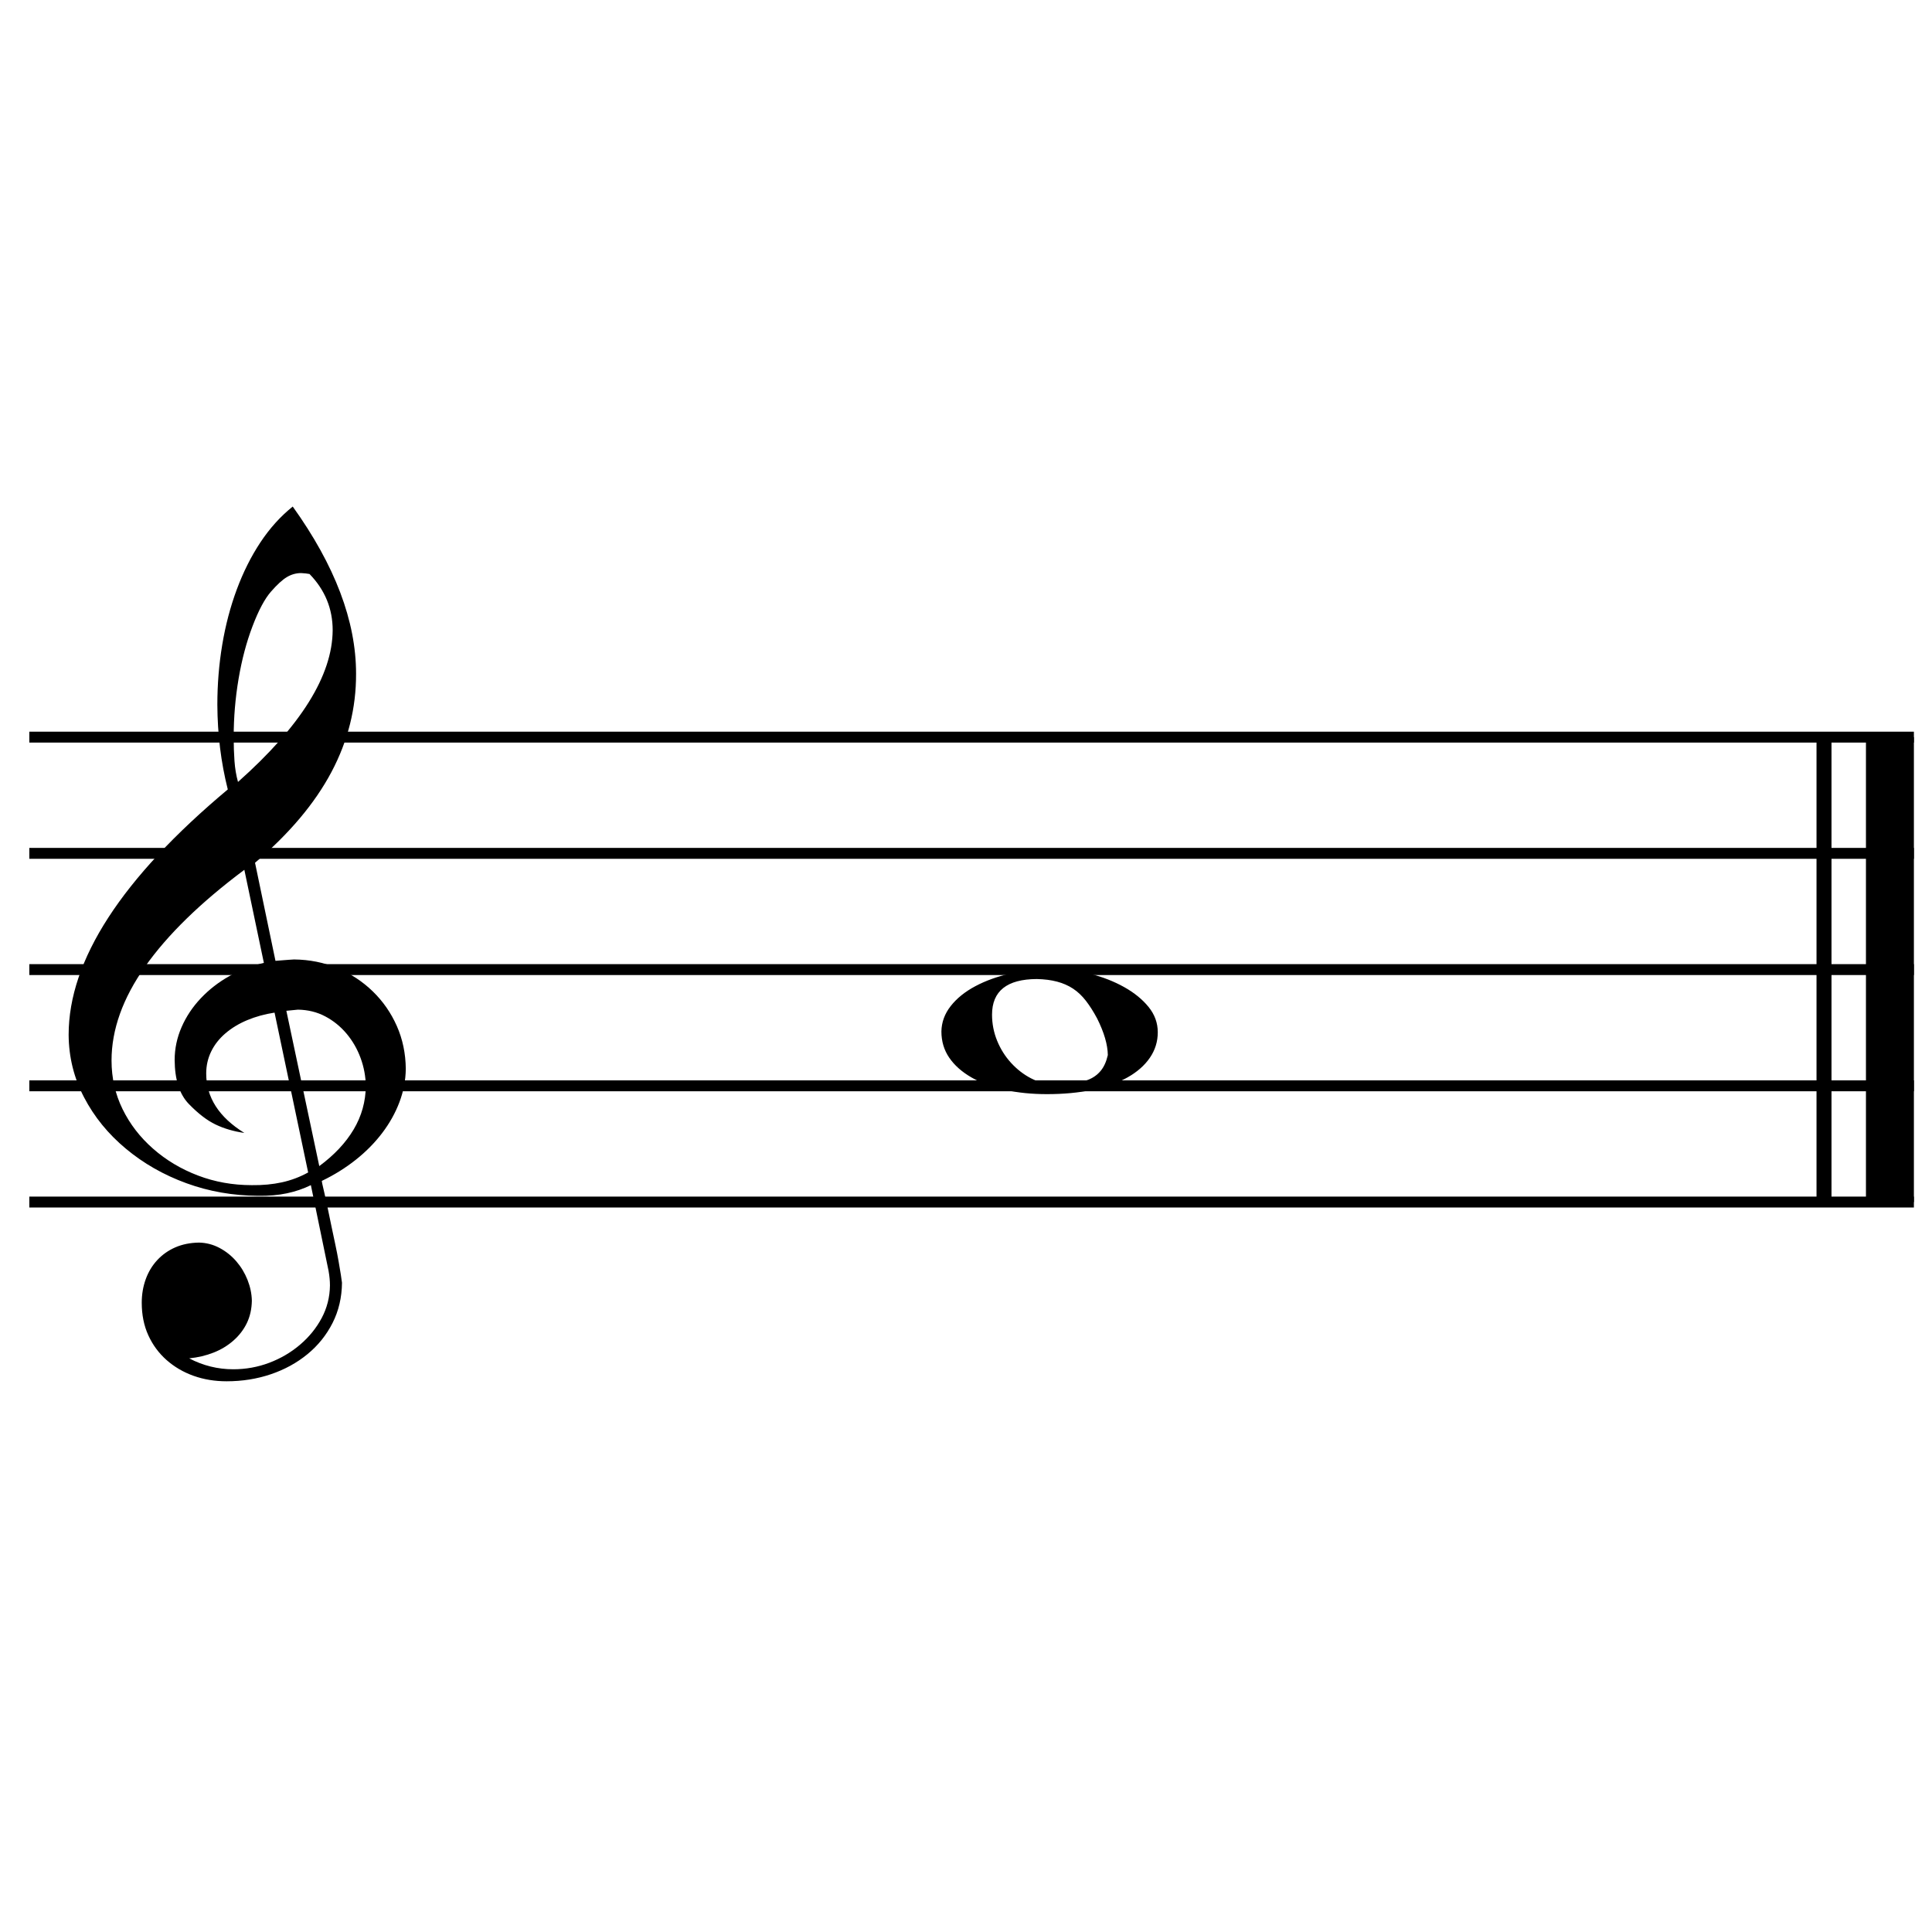
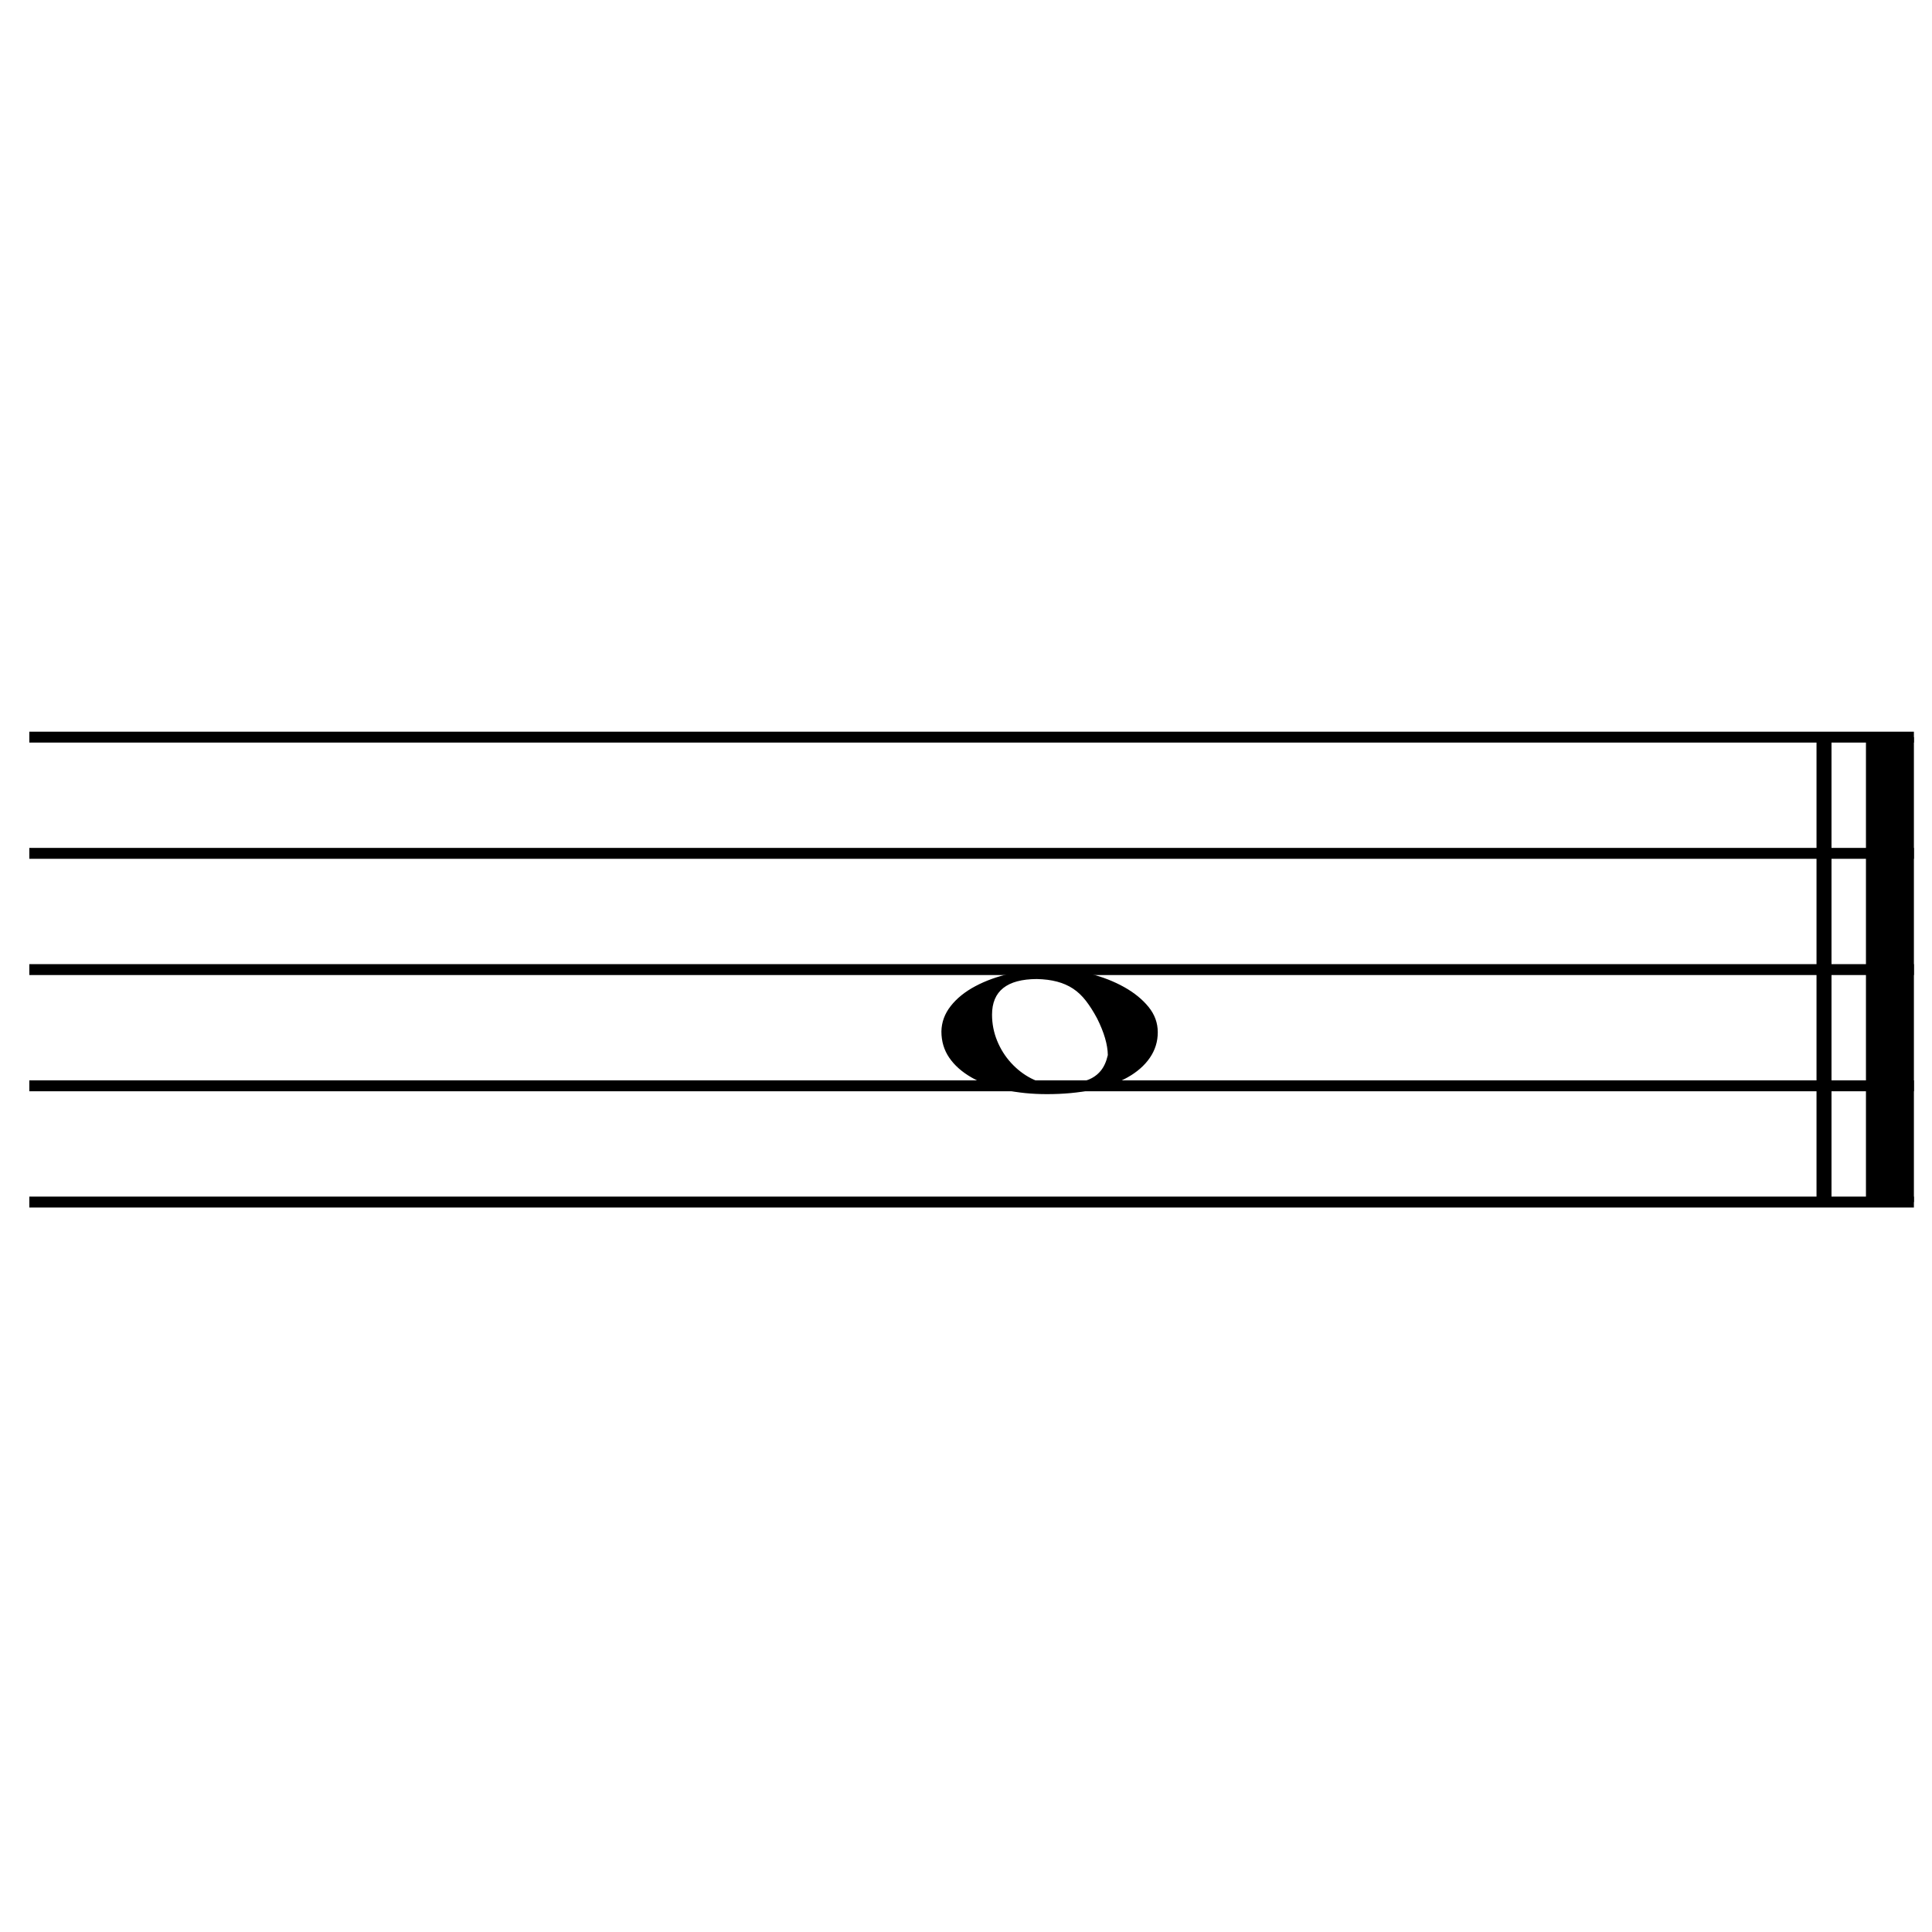
<svg xmlns="http://www.w3.org/2000/svg" xml:space="preserve" width="250px" height="250px" version="1.1" style="shape-rendering:geometricPrecision; text-rendering:geometricPrecision; image-rendering:optimizeQuality; fill-rule:evenodd; clip-rule:evenodd" viewBox="0 0 248.556 248.556">
  <defs>
    <style type="text/css">
   
    .str0 {stroke:#2B2A29;stroke-width:0.752;stroke-miterlimit:22.926;stroke-opacity:0}
    .fil2 {fill:none}
    .fil0 {fill:black;fill-rule:nonzero}
    .fil1 {fill:black;fill-rule:nonzero;fill-opacity:0}
   
  </style>
  </defs>
  <g id="Ebene_x0020_1">
    <g>
      <polygon class="fil0" points="233.699,154.646 233.699,94.833 235.626,94.833 235.626,154.646 " />
    </g>
    <g>
      <polygon class="fil0" points="240.059,154.646 240.059,94.833 246.227,94.833 246.227,154.646 " />
    </g>
    <g>
      <polygon class="fil0" points="246.227,155.348 3.773,155.348 3.773,153.945 246.227,153.945 " />
    </g>
    <g>
      <polygon class="fil0" points="246.227,140.394 3.773,140.394 3.773,138.992 246.227,138.992 " />
    </g>
    <g>
      <polygon class="fil0" points="246.227,125.441 3.773,125.441 3.773,124.039 246.227,124.039 " />
    </g>
    <g>
      <polygon class="fil0" points="246.227,110.487 3.773,110.487 3.773,109.085 246.227,109.085 " />
    </g>
    <g>
      <polygon class="fil0" points="246.227,95.534 3.773,95.534 3.773,94.132 246.227,94.132 " />
    </g>
    <path class="fil0" d="M121.114 132.701c0,1.266 0.336,2.391 1.008,3.374 0.672,0.983 1.626,1.83 2.863,2.541 1.236,0.711 2.677,1.246 4.322,1.607 1.645,0.359 3.443,0.54 5.39,0.54 2.122,0 4.059,-0.181 5.812,-0.54 1.753,-0.361 3.257,-0.892 4.512,-1.593 1.257,-0.7 2.225,-1.547 2.907,-2.54 0.682,-0.993 1.022,-2.089 1.022,-3.286 0,-1.198 -0.394,-2.283 -1.183,-3.257 -0.789,-0.973 -1.835,-1.825 -3.139,-2.556 -1.306,-0.729 -2.761,-1.3 -4.367,-1.708 -1.606,-0.409 -3.247,-0.623 -4.921,-0.643 -1.831,0.02 -3.599,0.219 -5.303,0.599 -1.703,0.38 -3.223,0.925 -4.556,1.636 -1.334,0.71 -2.39,1.562 -3.169,2.555 -0.779,0.993 -1.178,2.084 -1.198,3.271zm21.41 3.038c-0.195,0.857 -0.506,1.539 -0.934,2.045 -0.428,0.506 -0.954,0.881 -1.577,1.124 -0.623,0.243 -1.325,0.4 -2.103,0.468 -0.779,0.067 -1.587,0.092 -2.425,0.072 -0.973,0 -1.927,-0.243 -2.862,-0.73 -0.936,-0.487 -1.783,-1.144 -2.542,-1.971 -0.759,-0.828 -1.358,-1.777 -1.796,-2.848 -0.438,-1.071 -0.657,-2.191 -0.657,-3.359 0,-3.038 1.918,-4.566 5.755,-4.585 0.973,0.019 1.844,0.131 2.614,0.336 0.769,0.204 1.455,0.505 2.059,0.905 0.603,0.399 1.153,0.92 1.65,1.562 0.496,0.643 0.979,1.402 1.446,2.279 0.896,1.791 1.353,3.358 1.372,4.702z" />
    <g>
-       <polygon class="fil1" points="153.589,169.846 116.315,169.846 116.315,168.444 153.589,168.444 " />
-     </g>
-     <path class="fil0" d="M39.995 152.472l2.278 11.041c0.117,0.662 0.176,1.285 0.176,1.869 -0.02,1.499 -0.375,2.897 -1.066,4.191 -0.691,1.295 -1.621,2.439 -2.789,3.432 -1.169,0.994 -2.488,1.767 -3.958,2.322 -1.472,0.555 -3.014,0.833 -4.631,0.833 -1.986,0 -3.875,-0.468 -5.666,-1.403 1.129,-0.117 2.176,-0.364 3.14,-0.744 0.964,-0.38 1.816,-0.896 2.556,-1.549 0.739,-0.651 1.314,-1.401 1.723,-2.248 0.409,-0.848 0.623,-1.806 0.643,-2.877 -0.02,-0.896 -0.205,-1.786 -0.555,-2.673 -0.352,-0.886 -0.833,-1.684 -1.446,-2.395 -0.614,-0.71 -1.334,-1.284 -2.161,-1.723 -0.828,-0.438 -1.71,-0.667 -2.644,-0.686 -1.129,0.019 -2.142,0.224 -3.038,0.613 -0.895,0.389 -1.67,0.935 -2.322,1.636 -0.652,0.701 -1.148,1.523 -1.489,2.467 -0.341,0.945 -0.511,1.952 -0.511,3.024 0,1.557 0.282,2.954 0.847,4.191 0.564,1.236 1.348,2.298 2.351,3.184 1.003,0.885 2.162,1.562 3.476,2.03 1.313,0.467 2.73,0.7 4.249,0.7 2.006,0 3.9,-0.301 5.682,-0.905 1.782,-0.604 3.355,-1.465 4.717,-2.585 1.363,-1.119 2.439,-2.458 3.228,-4.016 0.788,-1.557 1.192,-3.281 1.211,-5.17 -0.019,-0.195 -0.067,-0.535 -0.145,-1.022 -0.078,-0.487 -0.175,-1.066 -0.292,-1.738 -0.117,-0.672 -0.258,-1.396 -0.424,-2.176 -0.165,-0.778 -0.331,-1.562 -0.497,-2.351 -0.165,-0.788 -0.321,-1.538 -0.467,-2.249 -0.146,-0.71 -0.282,-1.338 -0.409,-1.883 -0.126,-0.546 -0.224,-0.97 -0.292,-1.271 -0.068,-0.302 -0.083,-0.443 -0.044,-0.424 1.578,-0.759 3.023,-1.66 4.338,-2.702 1.314,-1.041 2.448,-2.19 3.402,-3.446 0.954,-1.256 1.694,-2.58 2.22,-3.972 0.526,-1.392 0.799,-2.819 0.818,-4.279 -0.019,-1.986 -0.404,-3.826 -1.154,-5.521 -0.749,-1.693 -1.781,-3.178 -3.095,-4.454 -1.315,-1.275 -2.834,-2.273 -4.557,-2.993 -1.724,-0.721 -3.578,-1.091 -5.564,-1.111 -0.136,0 -0.935,0.059 -2.395,0.176l-2.63 -12.617c4.421,-3.759 7.697,-7.648 9.829,-11.669 2.133,-4.022 3.189,-8.242 3.169,-12.662 0,-6.757 -2.716,-13.922 -8.148,-21.497 -1.578,1.266 -2.965,2.804 -4.163,4.615 -1.198,1.811 -2.21,3.831 -3.038,6.061 -0.827,2.23 -1.45,4.6 -1.869,7.112 -0.419,2.511 -0.628,5.082 -0.628,7.711 0.02,3.797 0.467,7.428 1.343,10.894 -13.649,11.43 -20.475,21.954 -20.475,31.574 0.02,2.862 0.681,5.544 1.987,8.046 1.304,2.502 3.096,4.703 5.375,6.601 2.277,1.899 4.872,3.379 7.783,4.44 2.911,1.061 5.983,1.601 9.215,1.621 1.384,0.019 2.625,-0.087 3.725,-0.321 1.1,-0.234 2.127,-0.584 3.081,-1.052zm-0.175 -78.627c1.986,2.045 2.979,4.46 2.979,7.244 -0.039,5.822 -4.099,12.326 -12.18,19.51 -0.234,-0.837 -0.385,-1.737 -0.453,-2.701 -0.068,-0.964 -0.102,-1.981 -0.102,-3.053 0,-2.531 0.209,-5.033 0.628,-7.506 0.418,-2.473 1.017,-4.732 1.797,-6.777 0.778,-2.044 1.567,-3.524 2.366,-4.439 0.798,-0.915 1.484,-1.543 2.059,-1.884 0.575,-0.341 1.183,-0.511 1.826,-0.511 0.408,0.02 0.769,0.058 1.08,0.117l0 0zm1.256 76.174l-4.235 -19.979c0.818,-0.077 1.314,-0.126 1.489,-0.146 1.286,0.02 2.454,0.307 3.505,0.862 1.052,0.555 1.967,1.295 2.746,2.22 0.778,0.925 1.382,1.971 1.811,3.14 0.428,1.168 0.652,2.366 0.671,3.592 -0.019,2.006 -0.54,3.871 -1.562,5.594 -1.022,1.723 -2.497,3.295 -4.425,4.717l0 0zm-5.754 -19.744l4.323 20.562c-1.051,0.583 -2.176,1.007 -3.373,1.271 -1.199,0.262 -2.489,0.383 -3.871,0.364 -2.454,0 -4.767,-0.413 -6.937,-1.241 -2.172,-0.827 -4.094,-1.977 -5.769,-3.447 -1.675,-1.47 -2.984,-3.169 -3.928,-5.096 -0.945,-1.929 -1.417,-4.012 -1.417,-6.251 0,-3.972 1.441,-8.002 4.323,-12.091 2.882,-4.09 7.136,-8.237 12.763,-12.443l2.512 11.975c-1.596,0.37 -3.081,0.939 -4.454,1.708 -1.372,0.769 -2.59,1.714 -3.651,2.834 -1.06,1.12 -1.888,2.36 -2.482,3.724 -0.595,1.363 -0.891,2.774 -0.891,4.235 0.019,2.531 0.627,4.415 1.825,5.651 1.198,1.237 2.346,2.118 3.447,2.644 1.1,0.526 2.331,0.886 3.694,1.081 -3.271,-2.026 -4.907,-4.577 -4.907,-7.653 0,-1.012 0.215,-1.957 0.643,-2.833 0.428,-0.876 1.042,-1.655 1.84,-2.337 0.799,-0.682 1.733,-1.246 2.805,-1.693 1.071,-0.448 2.239,-0.77 3.505,-0.964z" />
+       </g>
    <g>
      <polygon class="fil1" points="153.589,184.655 116.315,184.655 116.315,183.253 153.589,183.253 " />
    </g>
    <g>
-       <polygon class="fil1" points="153.589,199.583 116.315,199.583 116.315,198.181 153.589,198.181 " />
-     </g>
-     <polygon class="fil2 str0" points="0.376,0.376 248.18,0.376 248.18,248.18 0.376,248.18 " />
+       </g>
  </g>
</svg>